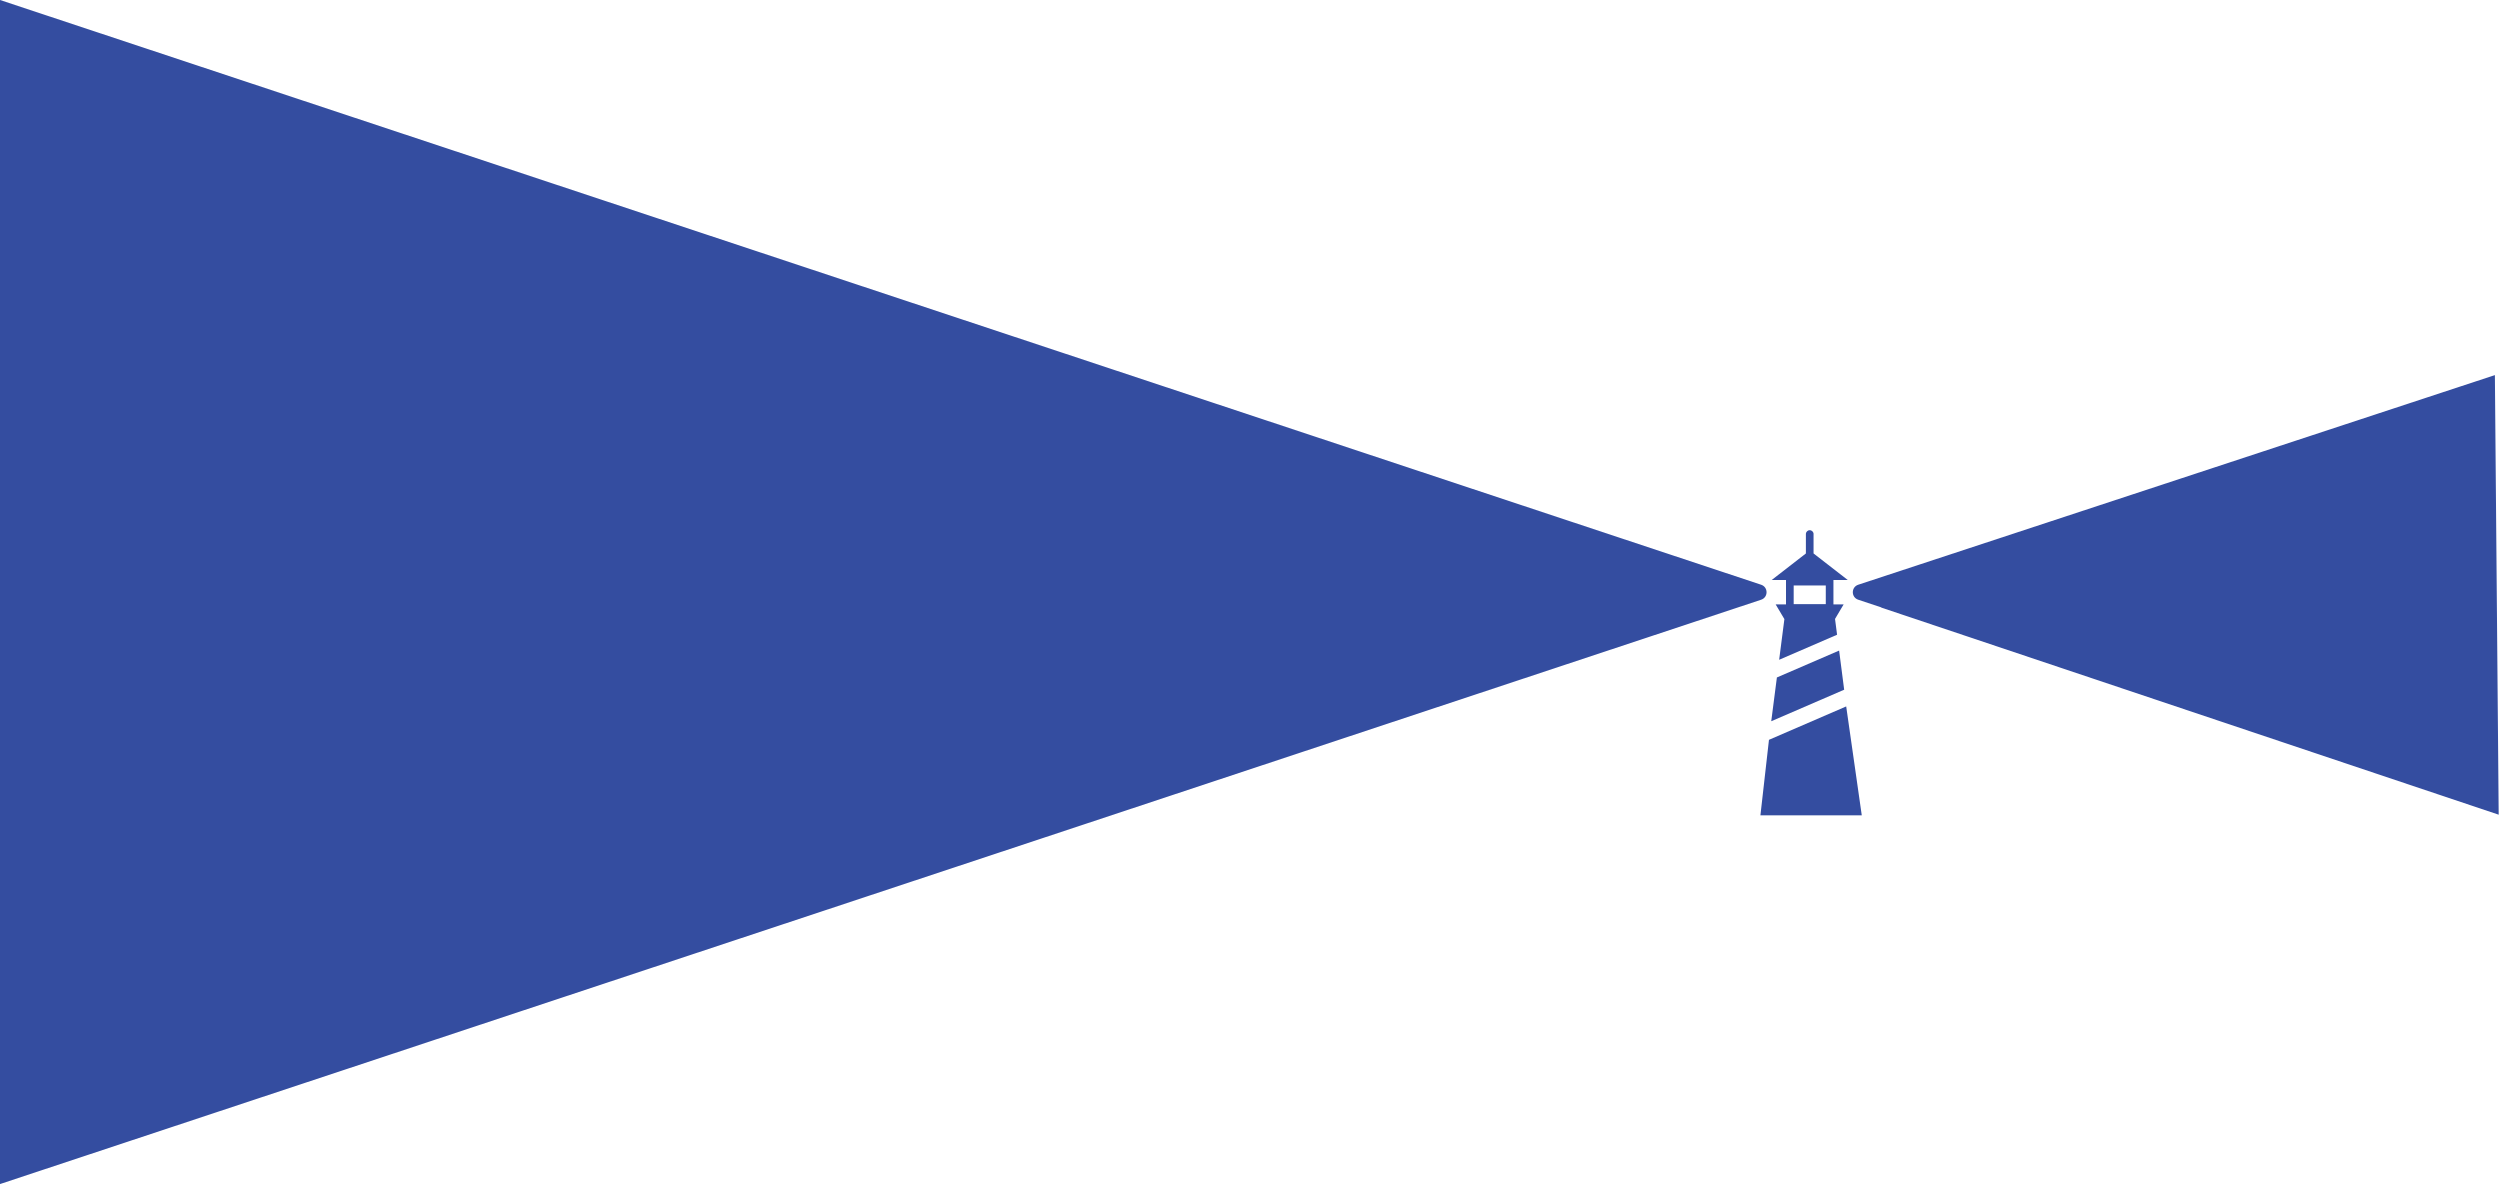
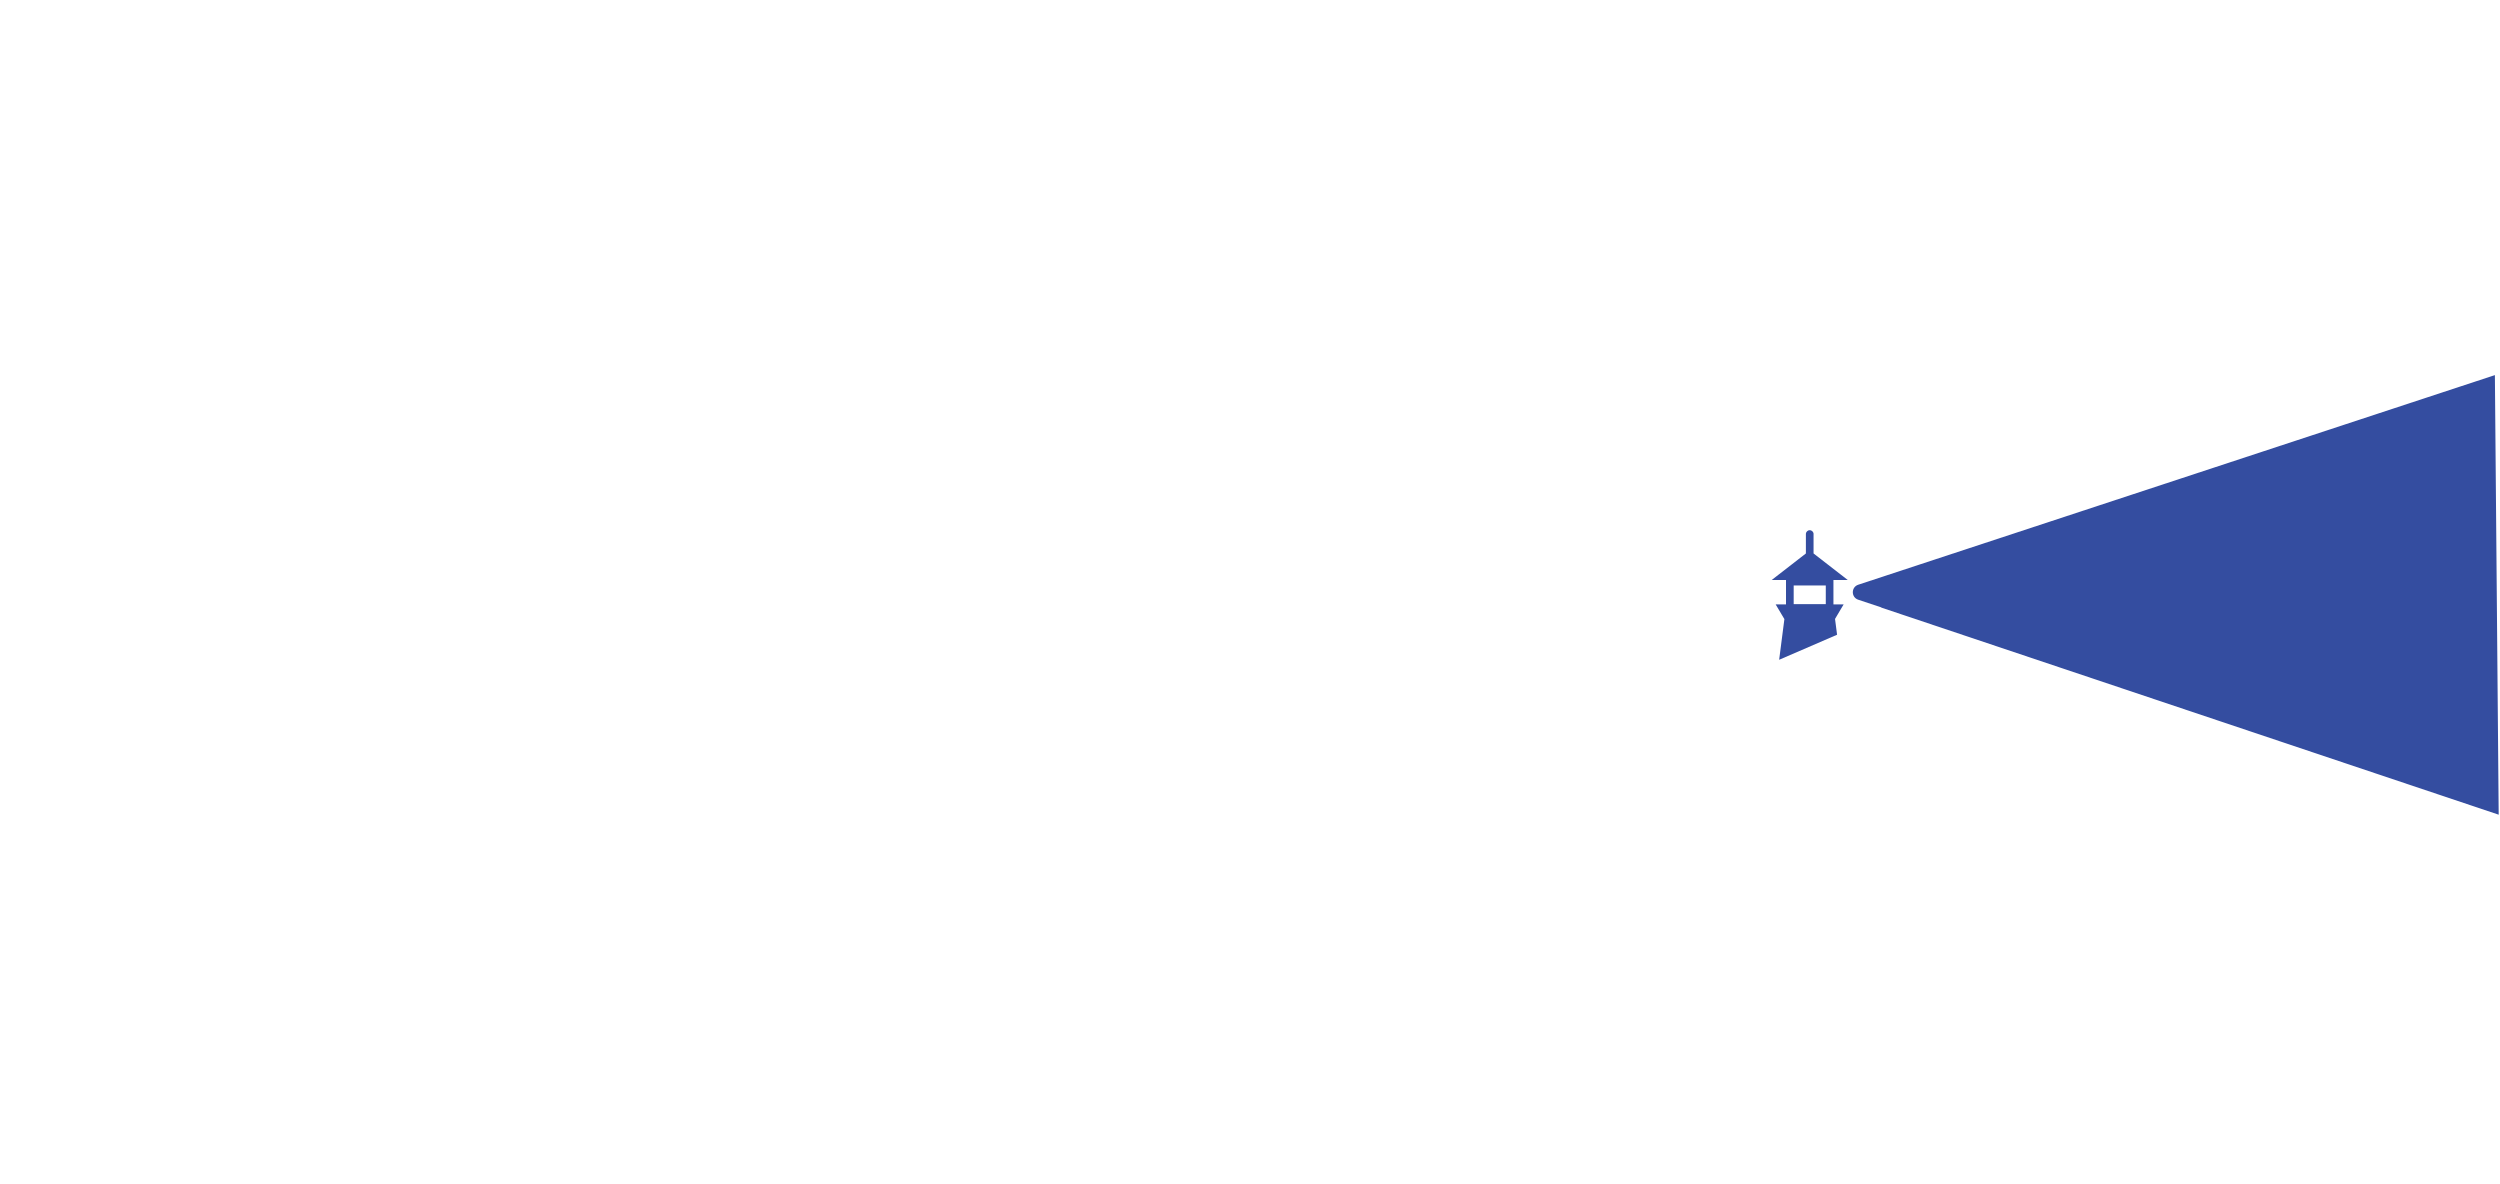
<svg xmlns="http://www.w3.org/2000/svg" width="1843" height="873" viewBox="0 0 1843 873" fill="none">
-   <path d="M1309.92 499.43L1305.76 531.7L1359.52 508.46L1355.8 479.6L1309.92 499.43Z" fill="#344DA0" />
  <path d="M1336.96 393.7C1336.96 392.14 1335.69 390.87 1334.13 390.87C1332.57 390.87 1331.3 392.13 1331.3 393.7V408.02L1306.1 427.57H1316.64V445.55H1309.01L1315.45 456.41L1311.59 486.39L1354.29 467.93L1352.79 456.31H1352.76L1359.14 445.54H1351.61V427.56H1362.15L1336.95 408.01V393.69L1336.96 393.7ZM1345.97 431.59V445.39H1322.3V431.59H1345.97Z" fill="#344DA0" />
-   <path d="M1372.5 601.08L1361.02 520.8L1360.88 520.86L1360.87 520.84L1304.19 545.35V545.37L1304.08 545.42L1297.78 601.08H1372.5Z" fill="#344DA0" />
-   <path d="M1298.32 431.07L0 0V872.89L1298.32 442.11C1303.63 440.35 1303.63 432.84 1298.32 431.07Z" fill="#344DA0" />
  <path d="M1842.03 600.58L1839.23 276.53L1369.88 431.07C1364.57 432.83 1364.57 440.34 1369.88 442.11L1386.9 447.77V447.92L1842.03 600.59V600.58Z" fill="#344DA0" />
</svg>